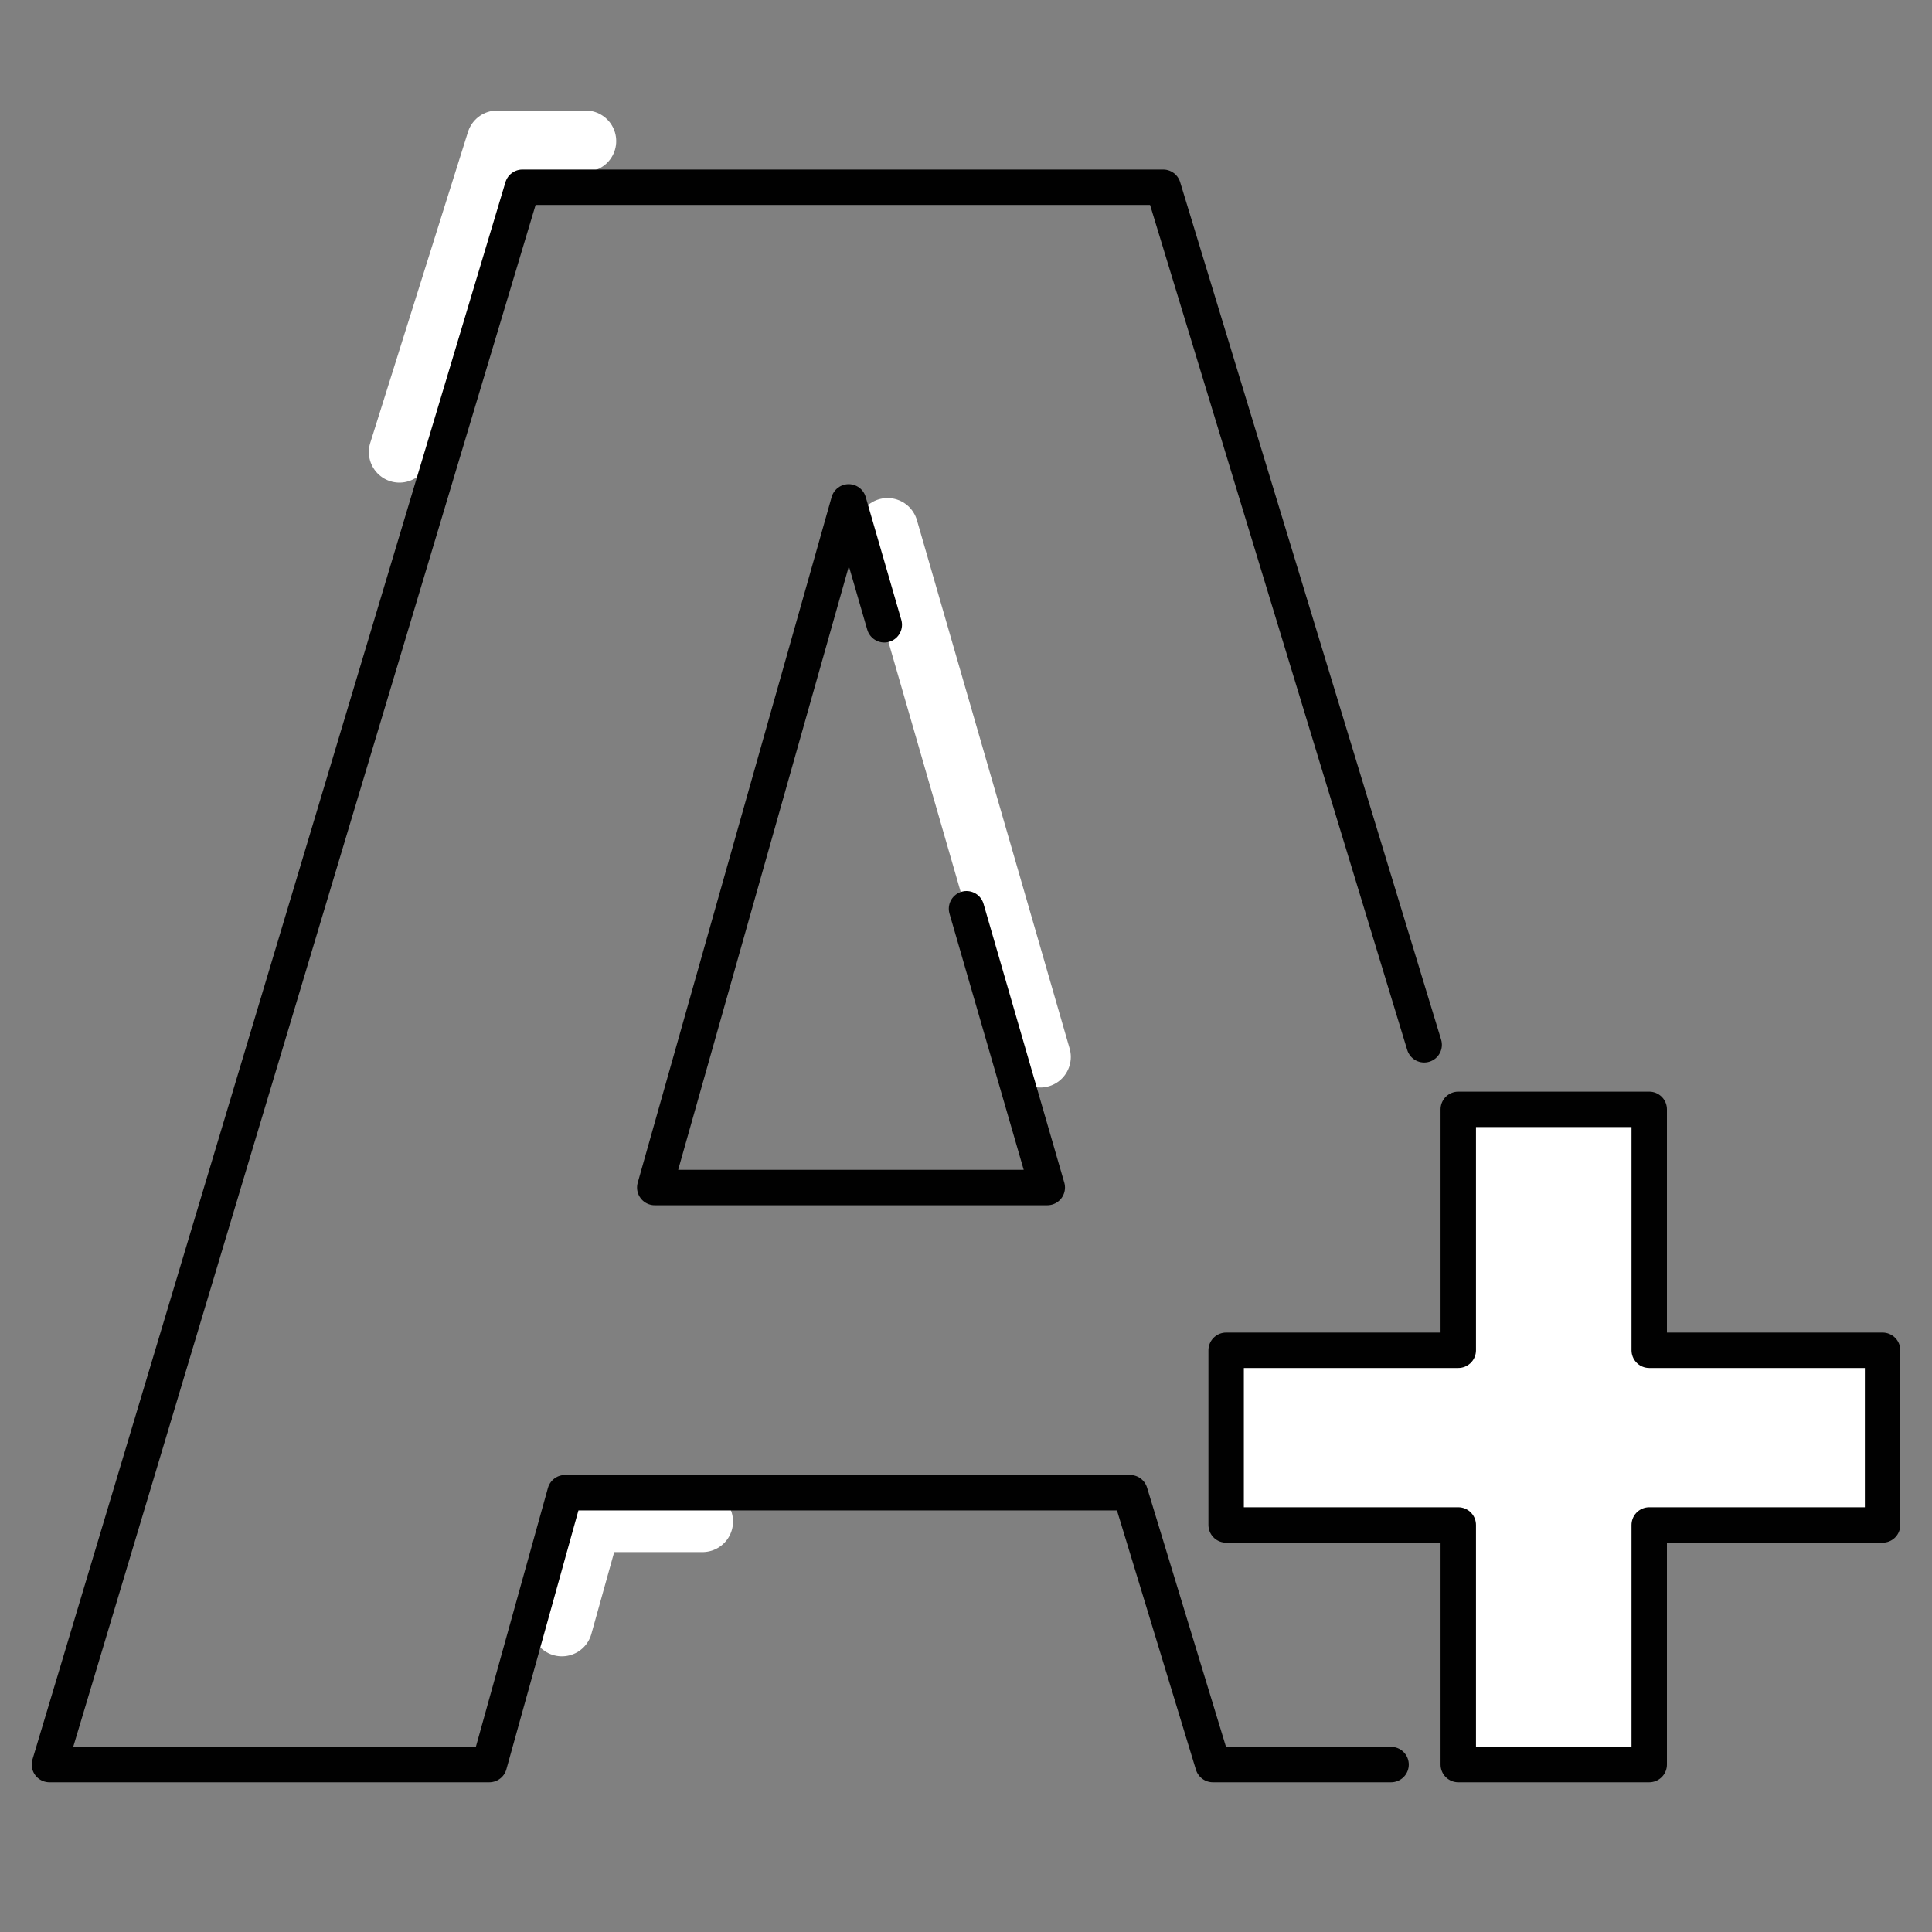
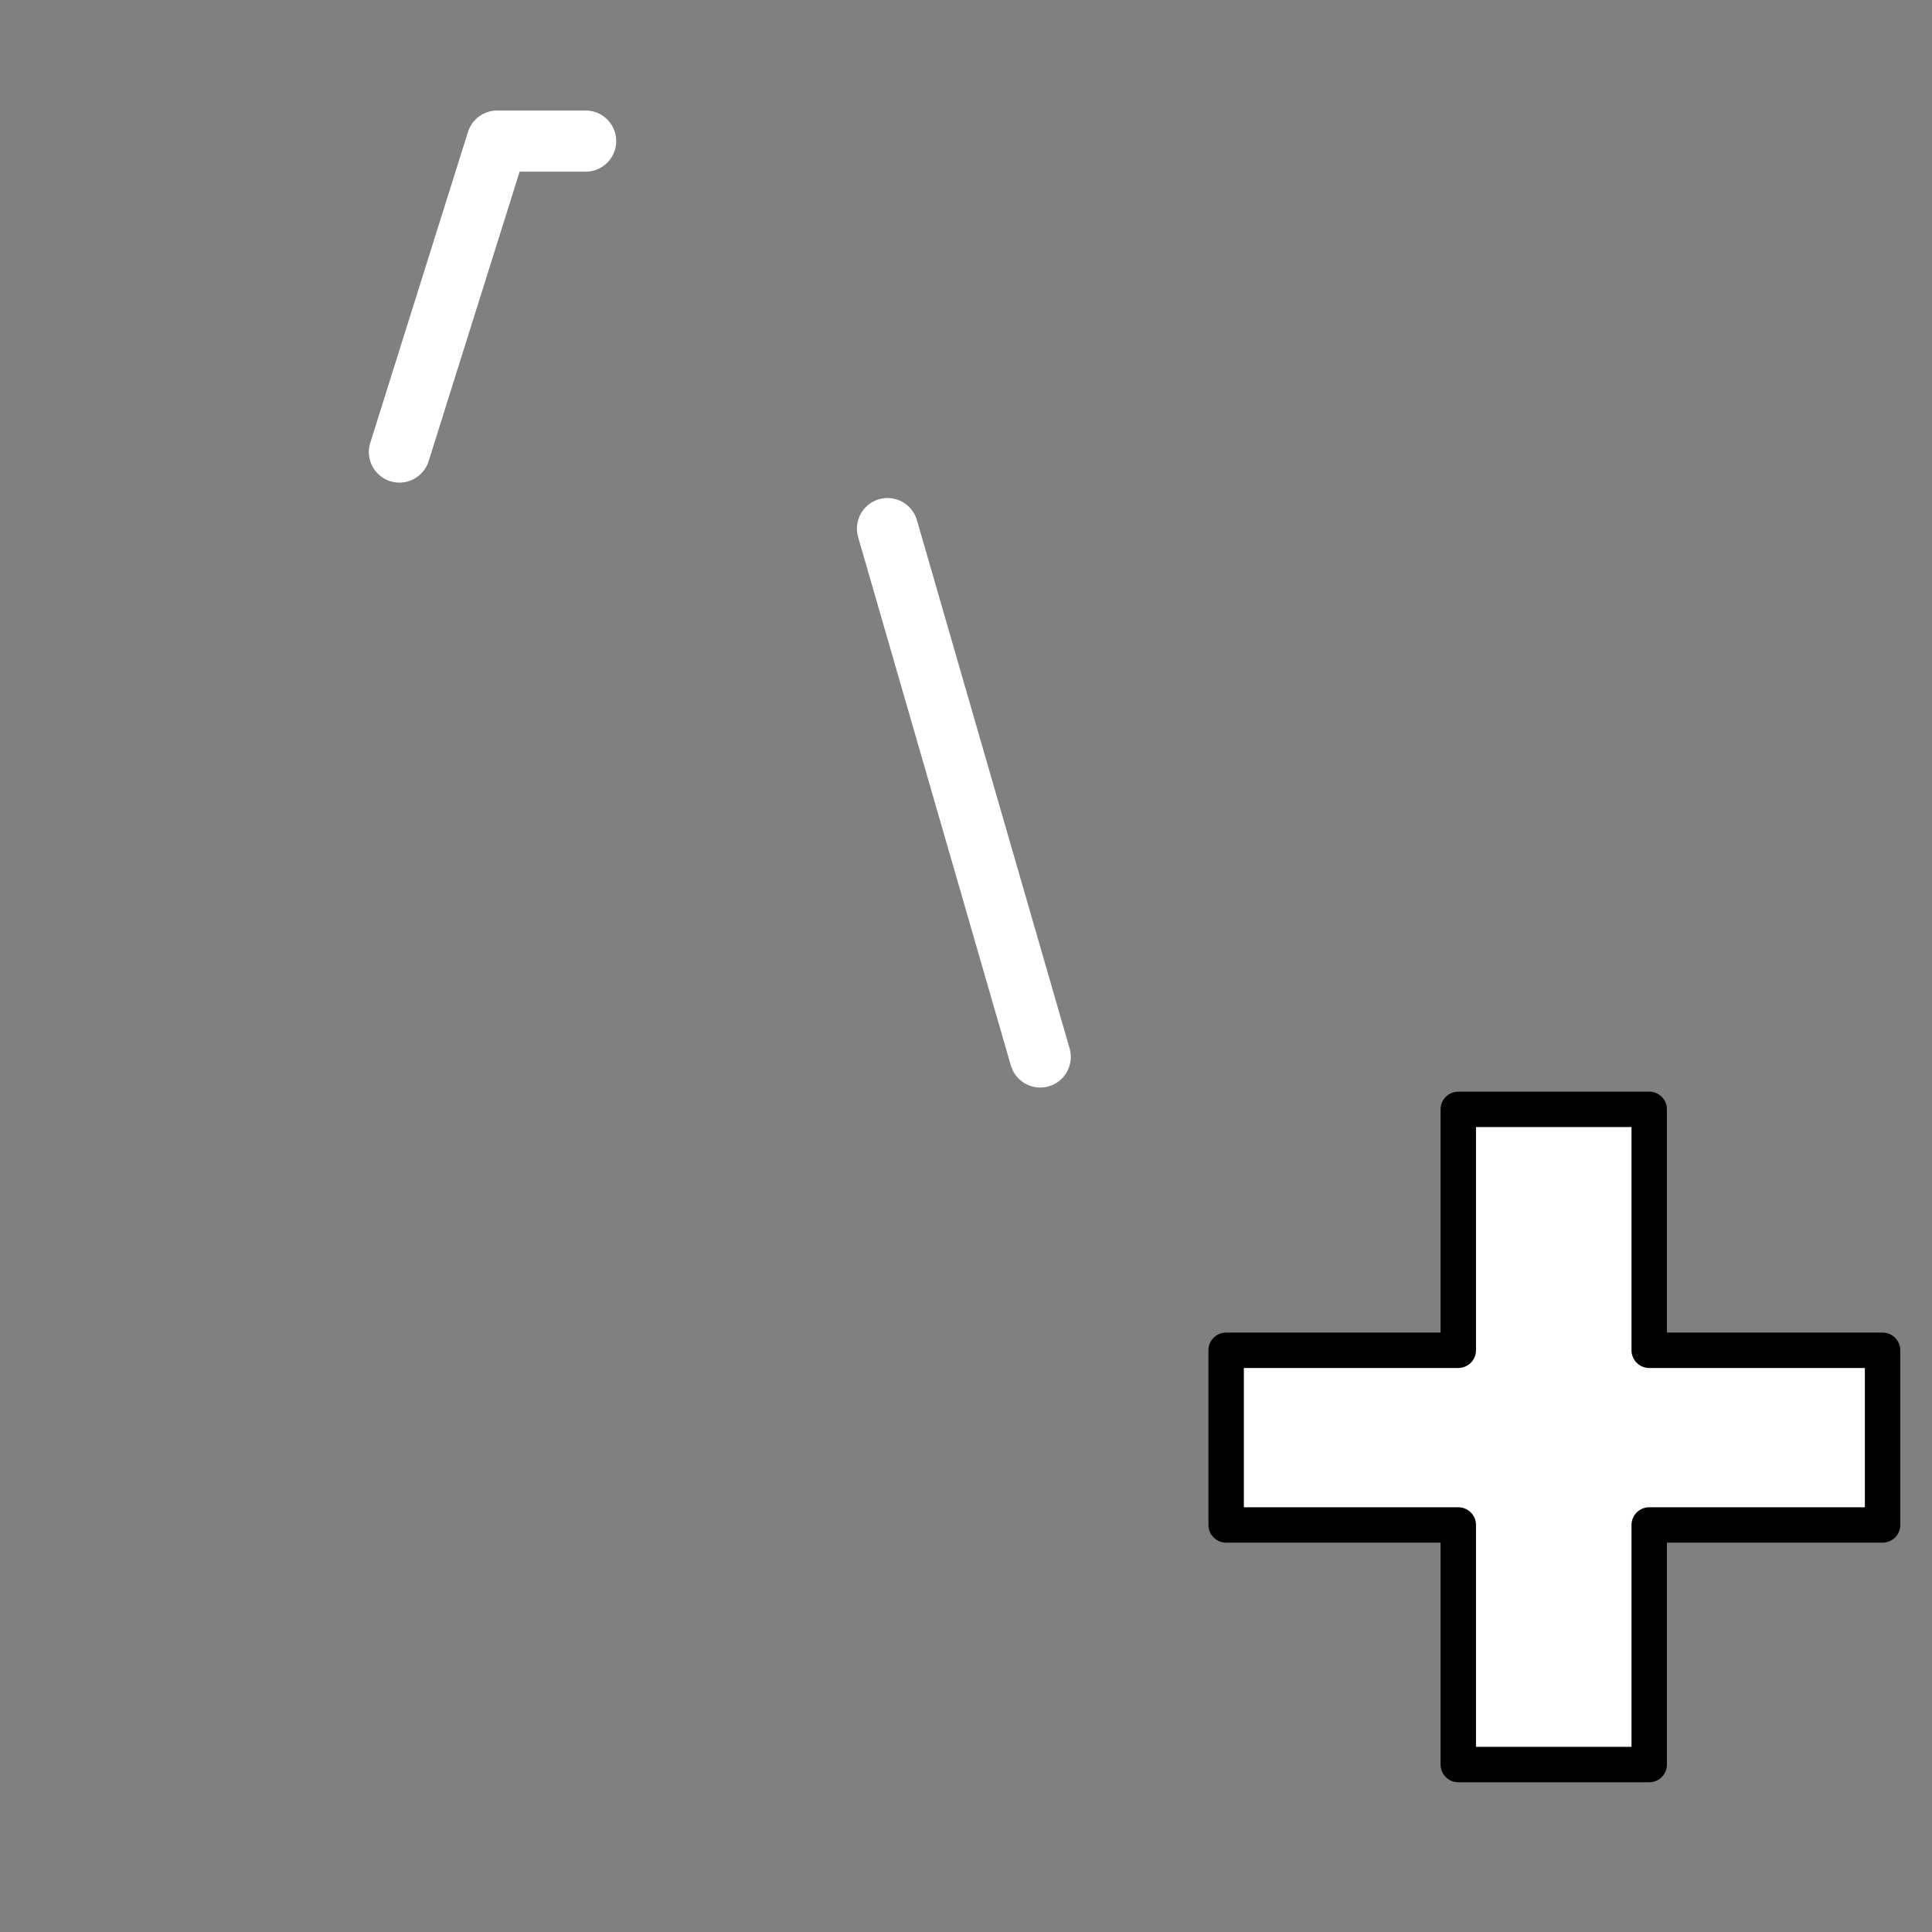
<svg xmlns="http://www.w3.org/2000/svg" id="Layer_2" data-name="Layer 2" viewBox="0 0 600 600">
  <rect x="0" y="0" width="600" height="600" fill="#808080" stroke="none" />
  <defs>
    <style>
      .cls-1 {
        fill: #fff;
      }

      .cls-1, .cls-2, .cls-3 {
        stroke-linecap: round;
        stroke-linejoin: round;
      }

      .cls-1, .cls-3 {
        stroke: #010101;
        stroke-width: 11px;
      }

      .cls-2 {
        stroke: #fff;
        stroke-width: 19px;
      }

      .cls-2, .cls-3 {
        fill: none;
      }
    </style>
  </defs>
  <g>
    <polyline class="cls-2" points="124.05 140.38 154.4 43.82 181.87 43.82" />
-     <polyline class="cls-2" points="174.5 504.89 183.53 472.52 218.15 472.52" />
    <line class="cls-2" x1="275.63" y1="164.17" x2="323.05" y2="328.24" />
  </g>
  <g>
-     <path class="cls-3" d="M432.01,548h-55.34l-25.71-84.43h-175.5l-23.5,84.43H15.35L162.24,58.15h199l81.05,266.32M274.62,194.03l-11.06-38.17-60.22,212.94h121.9l-25.08-86.58" />
    <path class="cls-1" d="M452.88,473.59h-72.09v-54.25h72.09v-74.82h59.3v74.82h72.47v54.25h-72.47v74.41h-59.3v-74.41Z" />
  </g>
</svg>